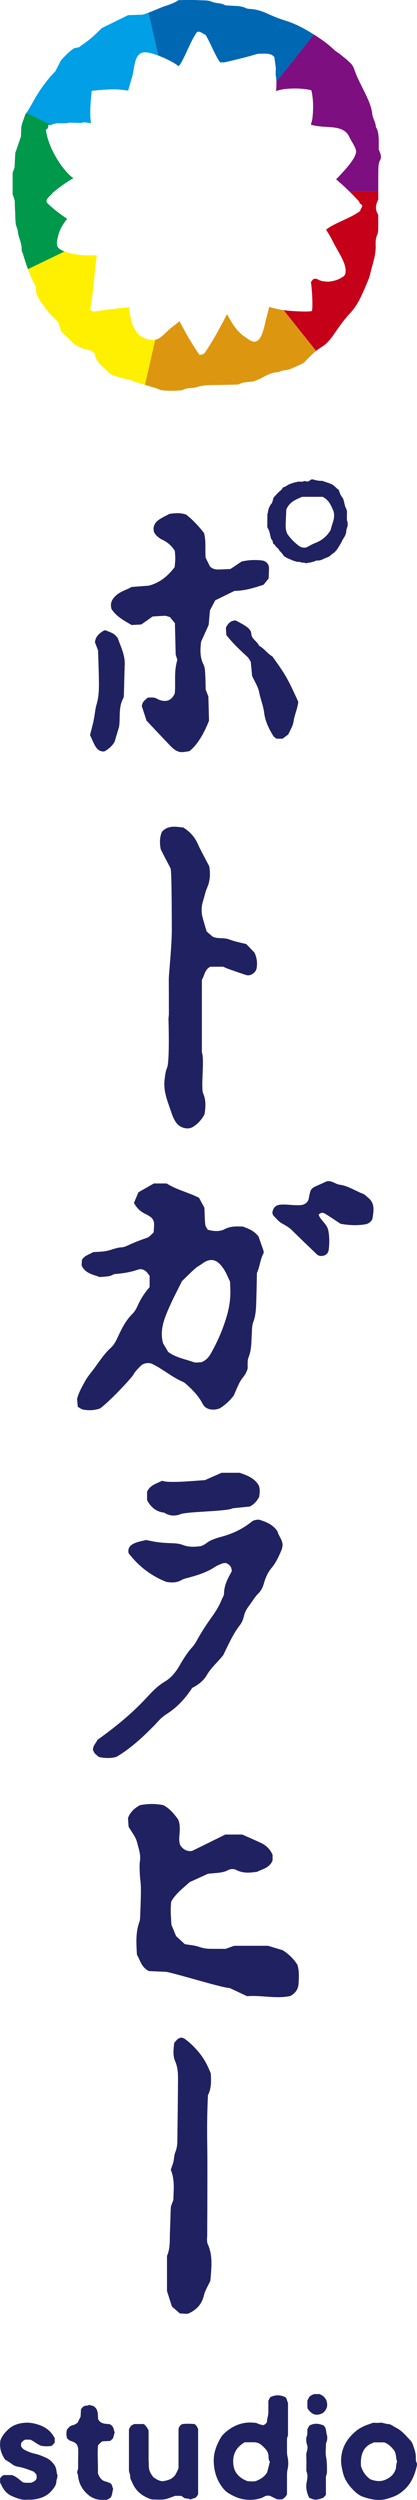
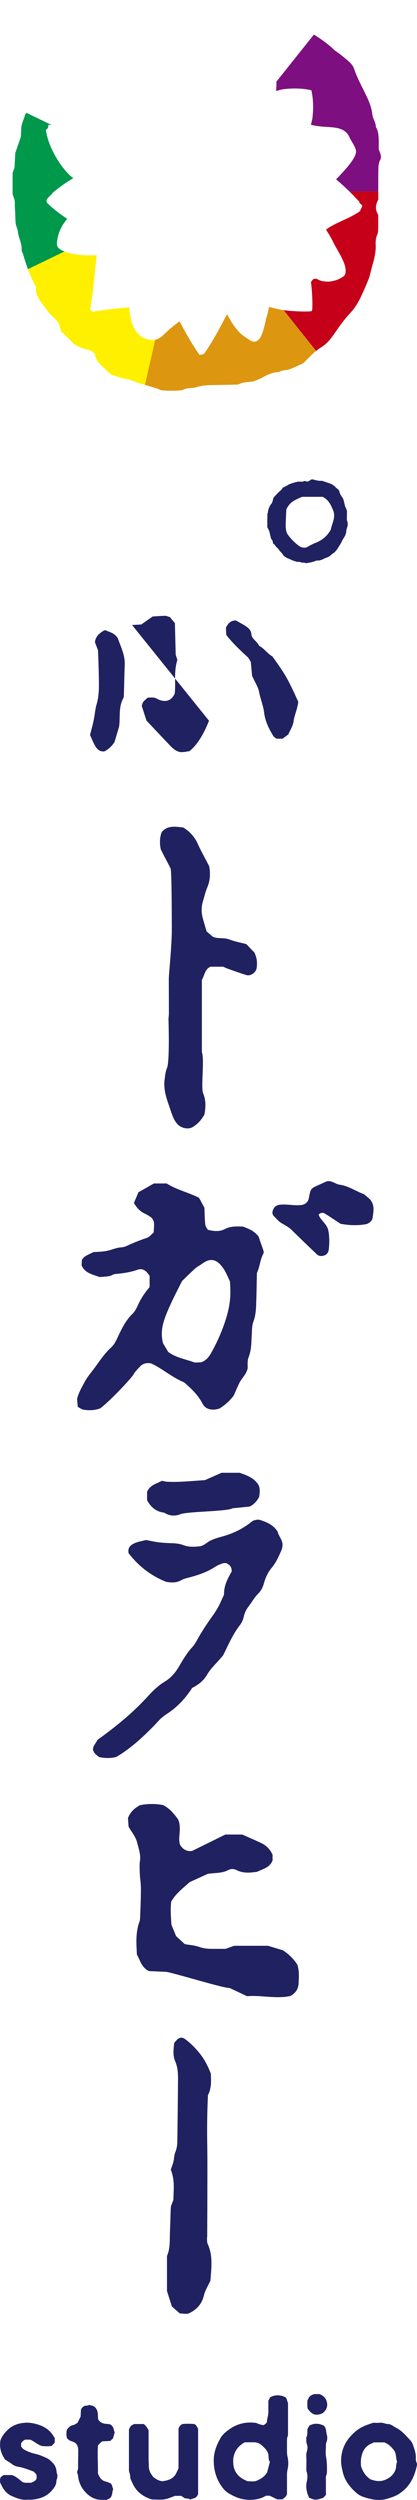
<svg xmlns="http://www.w3.org/2000/svg" id="_レイヤー_1" data-name="レイヤー 1" viewBox="0 0 90 538.51">
  <defs>
    <style>
      .cls-1 {
        fill: #dd960f;
      }

      .cls-2 {
        fill: #0068b3;
      }

      .cls-3 {
        fill: none;
      }

      .cls-4 {
        clip-path: url(#clippath-1);
      }

      .cls-5 {
        fill: #009fe6;
      }

      .cls-6 {
        fill: #1f2160;
      }

      .cls-7 {
        fill: #00984b;
      }

      .cls-8 {
        fill: #c50018;
      }

      .cls-9 {
        fill: #7d0f80;
      }

      .cls-10 {
        fill: #fff000;
      }

      .cls-11 {
        clip-path: url(#clippath);
      }
    </style>
    <clipPath id="clippath">
      <path class="cls-3" d="M81.74,32.21c0-.6.02-1.35,0-2.1-.03-.96-.1-1.92-.62-2.78-.02-.98-.67-1.79-.77-2.76-.15-1.39-.68-2.66-1.27-3.92-.9-1.92-1.98-3.77-2.65-5.81-.16-.49-.49-.96-.86-1.32-.69-.67-1.45-1.26-2.2-1.86-.41-.33-.9-.58-1.28-.95-1.47-1.41-3.14-2.53-4.87-3.6-1.82-1.13-3.69-2.08-5.75-2.71-1.21-.37-2.4-.85-3.56-1.38-1.15-.53-2.35-.97-3.65-1.07-.42-.03-.88-.05-1.25-.23-.81-.38-1.65-.42-2.5-.46-.64-.03-1.28-.08-1.91-.12-.84-.56-1.88-.36-2.77-.73-.5-.21-1.01-.31-1.55-.32-.96-.02-1.92-.09-2.89-.1-.96-.01-1.92.03-2.84.04-1.23.82-2.6,1.11-3.88,1.63-1.28.53-2.54,1.09-3.82,1.49-1.1.04-2.17.08-3.21.12-1.96.96-3.87,1.9-5.65,2.77-.9.85-1.65,1.62-2.47,2.3-.82.68-1.71,1.27-2.48,1.84-.43.09-.74.15-1.07.22-1.07.71-1.94,1.66-2.8,2.58-.4.78-.8,1.54-1.22,2.37-1.67,1.71-3.13,3.67-4.37,5.8-.7,1.19-1.31,2.45-2.16,3.55-.25,1.03-.83,1.96-.84,3.06-.01.64-.05,1.28-.07,1.69-.46,1.32-.84,2.42-1.21,3.49-.06,1.11-.11,2.18-.16,3.15-.18.49-.32.89-.42,1.16v4.6c.21.64.51,1.21.48,1.88-.02.64.04,1.28.07,1.92.04.85.03,1.72.13,2.56.06.52.39,1.01.43,1.53.11,1.39.92,2.62.84,4.06-.02.29.2.6.29.9.72,2.45,1.55,4.86,2.79,7.08-.1,1.29.4,2.37,1.12,3.31.84,1.1,1.55,2.3,2.62,3.22.48.41.85.95,1.19,1.33.18.64.33,1.15.49,1.72.98.96,1.98,1.93,2.89,2.82.93.54,1.78.95,2.75,1.12.61.11,1.2.42,1.65.92.13.86.49,1.62,1.14,2.23.85.81,1.65,1.68,2.58,2.34,1.27.38,2.48.8,3.75.97,1.96.83,4.04,1.3,6.05,1.97.3.1.59.3.89.33,1.49.17,2.99.14,4.49-.01.96-.6,2.11-.34,3.1-.66,1.26-.41,2.51-.43,3.79-.45,1.39-.03,2.78-.04,4.17-.08.43-.01.9.03,1.26-.15,1-.49,2.1-.38,3.02-.56.61-.24,1.13-.4,1.59-.65,1.22-.67,2.43-1.33,3.88-1.35.76-.46,1.67-.34,2.46-.65.89-.35,1.75-.78,2.63-1.17.1-.04.18-.12.27-.18.08-.07.17-.13.24-.21,1.11-1.15,2.2-2.3,3.6-3.16,1.08-.66,1.93-1.65,2.67-2.73,1.08-1.58,2.18-3.15,3.5-4.56.95-1.01,1.7-2.19,2.3-3.44.6-1.24,1.14-2.52,1.66-3.79.24-.59.39-1.21.54-1.83.46-1.85,1.13-3.66,1.04-5.62-.03-.74,0-1.48.32-2.2.17-.37.21-.83.22-1.25.03-1.07,0-2.14,0-3.11-.71-1.12-.57-2.14.02-3.26,0-1.06,0-2.24,0-3.42,0-1.07,0-2.14.02-3.21.01-.64.07-1.28.38-1.87.41-.76.03-1.45-.29-2.29ZM77.96,44.87s-.05.09-.08.14c-.08.12-.12.28-.13.43-2.24,1.66-5.32,2.46-7.38,4.02.59.91,1.12,1.83,1.62,2.84.83,1.7,2.5,3.99,2.6,5.81.07,1.25-.31,1.35-1.1,1.82-.71.42-1.57.63-2.5.74-.28,0-.57-.01-.85-.04-.17-.02-.34-.04-.5-.06-.04,0-.08-.01-.12-.02-.1-.02-.08-.02.04,0-.07,0-.17-.04-.24-.06-.16-.04-.31-.1-.46-.16-.03-.01-.05-.02-.08-.04-.07-.04-.13-.07-.2-.11-.39-.25-.98-.17-1.24.25-.04.07-.06.15-.08.22-.06,0-.11,0-.17-.01.37,2.45.43,6.35.2,6.33.02.26-5.11.15-7.29-.38-.64-.15-1.28-.31-1.92-.47-.16.76-.35,1.52-.56,2.26-.33,1.14-.76,4.08-1.83,4.91-.99.77-1.78-.04-2.83-.73-1.73-1.13-2.82-2.97-3.86-4.89-.79,1.49-2.75,5.39-4.9,8.47-.06.03-.12.05-.17.1,0,0-.01,0-.02.01-.05.03-.1.05-.15.07-.2.05-.41.08-.62.12-.03,0-.05.02-.07.02-1.69-2.36-3.29-5.29-4.32-7.25-.97.75-1.94,1.45-2.82,2.31-1.36,1.33-2.11,2.08-4.19,1.52-2.82-.76-3.58-3.88-3.8-6.34-.02-.18-.02-.35-.03-.52-2.56.26-5.14.5-7.71.96-.08-.03-.16-.05-.23-.08-.02,0-.05-.02-.07-.03,0,0,0,0,0,0-.02,0-.03-.02-.05-.03-.1-.06-.19-.13-.29-.19,0,0,0,0,0,0-.03-.04-.07-.07-.1-.11,0,0,0,0,0,0,.65-3.55.87-7.12,1.29-10.62.04-.37.1-.73.14-1.1-1.41.04-2.82.06-4.21-.14-1.07-.15-3.24-.6-4.03-1.4-.56-.57-.36-1.37-.22-2.12.34-1.75,1.09-2.96,2.07-4.19-1.61-1.05-3.1-2.21-4.41-3.5,0-.05,0-.1-.01-.15-.02-.07-.03-.15-.04-.22,0-.03,0-.06,0-.09.02-.06.04-.11.06-.17.08-.13.17-.26.26-.38.28-.31.6-.59.88-.9.06-.06.1-.13.15-.2,1.35-1.15,2.84-2.19,4.43-3.14-.28-.21-.56-.43-.82-.68-2.25-2.18-4.66-6.28-5.1-9.76.15-.07.3-.16.38-.3l.1-.2c.04-.12.05-.24.04-.36,0-.04,0-.08,0-.11,0,0,0,0,0,0,0,0,0,0,0-.01.03-.03.06-.05.09-.08.2.08.43.09.68-.03.1-.05.21-.09.32-.13,0,0,0,0,0,0,.01,0,.01,0,.03,0,.05-.01.11-.03.16-.04.22-.06.45-.1.67-.13.02,0,.05,0,.07,0,.62.02,1.25,0,1.87,0,.17,0,.34-.05.48-.13.9.01,1.81.05,2.71.05.18,0,.35-.06.5-.14.55.05,1.1.12,1.65.21-.04-.32-.09-.64-.12-.96-.15-1.82.06-3.9.26-6.02,2.12-.2,4.2-.41,6.02-.26.62.05,1.23.13,1.84.22.3-1.04.61-2.06.88-3.01.61-2.18.36-5.71,3.35-5.2,1.67.28,5.02,1.64,6.68,2.96,1.18-1.35,2.42-5.23,3.97-7.39,0,0,0,0,0,0,.08-.02.17-.04.25-.05.08,0,.16,0,.24.02.15.04.29.09.43.16.23.12.46.25.68.39.07.04.15.07.23.09,1.19,2.01,2.3,5,3.23,6.01.1-.04.19-.07.29-.11.14.06.31.09.51.05,2.43-.54,4.85-1.14,7.24-1.85.19,0,.37-.02.56-.02.89,0,2.19-.16,2.9.59.05.06.09.13.13.19.05.38.1.77.16,1.15.06.45.12.85.15,1.26-.02.38-.04.75-.02,1.06,0,.09,0,.17-.02.26-.02.14.02.28.08.41.1,1.05.14,2.04,0,3.1.49-.13.98-.25,1.47-.36,2.1-.26,4.18-.24,6.16.21.45,1.98.47,4.06.21,6.16-.1.43-.2.85-.31,1.28.53.12,1.06.23,1.59.3,2.56.37,5.62-.2,6.76,2.43.35.81,1.37,2.13,1.4,2.98.06,1.56-2.93,4.58-3.95,5.67-.11.12-.24.24-.37.36,1.65,1.39,3.24,2.91,4.78,4.58,0,0,0,0,0,0,0,0,.07.06.19.16,0,.01,0,.03,0,.04.06.24.18.43.38.58.05.04.1.08.15.12.06.06.11.12.17.19-.08.21-.15.43-.25.64Z" />
    </clipPath>
    <clipPath id="clippath-1">
      <path class="cls-3" d="M39.89,41.23c1.2-.01,1.29-.17,1.14-.08-.17.06-.45.27-.42.26,0,.02.21-.26.26-.42.08-.15-.07-.06-.08,1.14-.01-1.2-.17-1.29-.08-1.14.06.17.27.45.26.42.02,0-.26-.21-.42-.26-.15-.08-.06.07,1.14.08-1.2.01-1.29.17-1.14.08.17-.06.45-.27.42-.26,0-.02-.21.26-.26.42-.08.15.07.06.08-1.14.01,1.2.17,1.29.08,1.14-.06-.17-.27-.45-.26-.42-.02,0,.26.21.42.26.15.08.06-.07-1.14-.08h117.68c0,15.09-3,30.55-8.9,44.72-5.88,14.19-14.54,27.1-25.3,37.86-10.76,10.76-23.67,19.42-37.86,25.3-14.17,5.9-29.63,8.91-44.72,8.9-15.09,0-30.55-3-44.72-8.9-14.19-5.88-27.1-14.54-37.86-25.3-10.76-10.76-19.42-23.67-25.3-37.86-5.9-14.17-8.91-29.63-8.9-44.72,0-15.09,3-30.55,8.9-44.72,5.88-14.19,14.54-27.1,25.3-37.86,10.76-10.76,23.67-19.42,37.86-25.3,14.17-5.9,29.63-8.91,44.72-8.9,15.09,0,30.55,3,44.72,8.9,14.19,5.88,27.1,14.54,37.86,25.3,10.76,10.76,19.42,23.67,25.3,37.86,5.9,14.17,8.91,29.63,8.9,44.72H39.89Z" />
    </clipPath>
  </defs>
  <g>
    <g>
      <path class="cls-6" d="M56.77,522.43c.42-.16.61-.36.84-.67,0-.7.32-1.44.31-2.24-.01-.79,0-1.59,0-2.37.14-.27.26-.52.38-.75,1.08-.58,2.15-.54,3.21-.06.48.27.38.83.65,1.25,0,2.12,0,4.27,0,6.42,0,.28.02.58-.08.82-.16.37-.14.73-.14,1.1,0,.75,0,1.5,0,2.25,0,.37.05.73.13,1.1.19.86.2,1.77,0,2.63-.1.42-.13.82-.13,1.24,0,1.4,0,2.81,0,4.14-.22.53-.59.81-1.03,1.1h-1.07c-.46-.22-1.04-.5-1.63-.79h-.79c-.41.2-.78.43-1.17.55-1.27.39-2.56.43-3.86.19-1.11-.21-2.11-.71-3.07-1.28-.61-.36-1.07-.88-1.48-1.46-1.14-1.6-1.66-3.38-1.71-5.35-.05-1.89.58-3.56,1.51-5.14.43-.73,1.11-1.28,1.79-1.77,1.52-1.08,3.22-1.62,5.11-1.49.37.03.73.03,1.09.21.36.19.79.24,1.19.36ZM52.86,526.07c-1.88,1.05-2.68,2.6-2.51,4.66.16,1.96,1.34,3.08,3.08,3.74.61.04,1.22.08,1.71,0,1.09-.4,1.94-.95,2.52-1.91.18-.72.38-1.47.59-2.27-.43-.51-.19-1.16-.37-1.73-.21-.76-.79-1.26-1.33-1.77-.49-.47-1.09-.7-1.77-.7-.61,0-1.21,0-1.9,0Z" />
      <path class="cls-6" d="M80.49,521.89c.55,0,1.02.05,1.48-.01.63-.09,1.17.27,1.78.28.64,0,1.09.48,1.62.74,1.31.63,2.2,1.71,3.15,2.73.25.27.47.6.58.94.3.92.69,1.82.65,2.83-.01.37-.02.73.17,1.09.1.19.09.47.04.68-.63,2.86-1.82,4.76-3.98,6.12-.81.51-2.56,1.09-3.52,1.19-1.42.14-2.77-.19-4.09-.64-.56-.19-1.1-.53-1.55-.93-1.33-1.2-2.43-2.58-2.83-4.37-.16-.72-.35-1.43-.37-2.19-.08-2.84,1.17-5.03,3.3-6.75.82-.66,1.82-1.11,2.84-1.44.22-.07.44-.16.71-.26ZM79.89,534.05c1.26.47,2.28.55,3.33.09,1.1-.48,1.86-1.2,2.21-2.36.11-.48.03-1.01.28-1.48-.29-.78-.15-1.66-.61-2.4-.59-.79-1.28-1.47-2.17-1.79h-2.25c-.19.1-.31.17-.44.22-1.57.64-2.17,1.94-2.33,3.5-.06.55,0,1.12,0,1.41.44,1.35,1.14,2.2,1.99,2.8Z" />
      <path class="cls-6" d="M27.83,523.37c.04-.13.05-.18.07-.22.11-.2.23-.4.36-.61.24-.13.48-.27.68-.38h2.1q.66.56,1.03,1.37c0,2.03,0,4.09,0,6.15,0,.47.05.93.04,1.4-.01.82.24,1.55.76,2.19.06.07.09.16.13.25.52.39,1.04.76,1.7.9.14.03.28.08.41.06,1.18-.18,2.28-.49,2.89-1.66.17-.33.32-.67.53-1.13v-8.52c.15-.52.39-.74.76-.99.83-.13,1.76-.08,2.63-.03.48.22.61.64.84,1.06v14.03c-.1.36-.31.55-.59.81-.31.1-.7.23-1.12.36-.35-.24-.79-.17-1.21-.28-.22-.15-.45-.31-.72-.5h-1.34c-.58.2-1.12.45-1.71.62-1.02.3-2.04.17-3.05.16-.44,0-.9-.22-1.31-.41-1.36-.62-2.41-1.58-3.04-2.95-.16-.34-.32-.67-.49-1.03-.11-.43-.04-.9-.24-1.35-.14-.32-.11-.73-.11-1.1,0-2.76,0-5.52,0-8.19Z" />
      <path class="cls-6" d="M.02,534.85v-.96c.19-.37.45-.57.78-.74h1.75c.88.24,1.57.95,2.37,1.55.57.19,1.18.09,1.78.11.44-.19.89-.33,1.14-.78.1-.32.09-.65,0-1.02-.16-.17-.35-.38-.54-.59-1.13-.43-2.24-.88-3.44-1.07-.42-.07-.88-.25-1.26-.55-.47-.37-1.01-.66-1.5-.98-.87-1.26-1.27-2.6-1.01-4.12.3-.9.89-1.61,1.56-2.27,1.05-1.03,2.35-1.45,3.78-1.55.94-.07,1.85.11,2.74.38,1.42.44,2.61,1.21,3.39,2.52.07.12.15.23.25.37v1.02c-.19.2-.4.44-.64.69-.75.15-1.49.1-2.19.02-.93-.31-1.61-1.01-2.46-1.36h-1.07c-.43.18-.68.45-.9.79v.65c.2.36.46.61.81.79.7.37,1.45.65,2.21.82.88.19,1.68.54,2.48.91.65.31,1.15.8,1.59,1.35.23.28.37.64.47.99.12.4.07.82.25,1.22.1.22,0,.55-.04.82-.03.18-.15.35-.14.53,0,.86-.46,1.47-.99,2.09-1.14,1.34-2.65,1.82-4.32,1.97-.33.03-.66-.02-.98.01-1.21.12-2.29-.33-3.35-.79-.82-.36-1.46-.99-1.93-1.77-.19-.32-.34-.66-.55-1.07Z" />
      <path class="cls-6" d="M22.15,525.87c-.42.21-.69.54-1,.9-.17,1.98.04,3.99-.02,6.01.11.25.2.52.35.75.31.48.68.87,1.29,1,.4.09.78.28,1.07.39.46.35.35.85.6,1.21-.26.62-.12,1.39-.67,1.98-.2.11-.45.24-.72.38-.36,0-.73,0-1.11,0-1.17,0-2.17-.43-3.04-1.2-1.2-1.07-1.9-2.39-2.06-4-.02-.23-.12-.44-.2-.7.02-.32.23-.64.22-1.04-.02-1.17.02-2.34.03-3.51,0-.61-.05-1.22-.52-1.7-.39-.33-.89-.47-1.35-.63-.23-.19-.44-.37-.56-.48-.17-.69-.16-1.25-.02-1.84.34-.47.72-.91,1.4-1.02.3-.05.57-.3.89-.47.22-.44.45-.9.67-1.34.02-.53.05-1.04.07-1.49.17-.38.39-.61.69-.77.34-.19.76,0,1.04-.27.35.09.66.17.95.25,1.13.69.94,1.84,1.02,2.83.57,1.06,1.56.99,2.44,1.07.9.31.91,1.13,1.14,1.81-.12.41-.23.81-.36,1.25-.17.17-.38.36-.59.56-.57.03-1.13.06-1.65.08Z" />
      <path class="cls-6" d="M70.35,537.43c-.23.24-.42.45-.58.62-1.81.63-1.9.43-3.04,0-.52-1.06-.79-2.23-.53-3.43.16-.75.24-1.45-.02-2.18-.07-.21-.06-.46-.06-.69,0-.93.04-1.87-.02-2.8-.03-.58.24-1.07.27-1.64.03-.58-.32-1.07-.26-1.64.02-.23-.06-.5.03-.69.28-.58.16-1.19.21-1.72.14-.26.25-.47.4-.74,1-.59,2.06-.52,3.12-.03.59.53.47,1.3.66,1.95.15.5.15,1.1-.08,1.65-.05.13-.1.27-.1.4,0,.93-.14,1.89.03,2.79.17.88.18,1.75.19,2.62,0,.46.03.91-.17,1.37-.12.28-.05.64-.06.97,0,1.07,0,2.14,0,3.19Z" />
      <path class="cls-6" d="M68.96,515.71c.93.37,1.46.97,1.62,1.87.17.92-.23,1.63-.86,2.18-1.38.74-2.4.44-3.32-.92-.12-.53-.04-1.13-.06-1.75.15-.29.31-.57.42-.78.32-.34.68-.46,1.04-.6h1.15Z" />
    </g>
    <g>
      <path class="cls-6" d="M44.72,481.84c0-2.38.03-4.76.03-7.14,0-4.23.04-8.47-.02-12.7-.06-3.57-.02-7.14.15-10.68.79-1.51.69-3.1.62-4.67-.6-1.5-1.29-2.93-2.28-4.18-.98-1.25-2.1-2.39-3.4-3.32-.2-.14-.48-.17-.72-.25-.24.1-.51.15-.7.3-.3.25-.54.57-.8.85-.15,1.35-.34,2.7.2,3.94.55,1.27.63,2.56.62,3.88-.03,4.5-.09,9-.15,13.5-.01.79-.15,1.55-.46,2.31-.24.59-.22,1.29-.37,1.93-.12.51-.32,1-.58,1.77.93,2.28.58,4.52.56,6.51-.24.61-.38.97-.52,1.34-.02.26-.05.53-.06.79-.06,1.59-.09,3.17-.16,4.76-.08,1.7.1,3.44-.6,5.07-.05.12-.04.26-.04.39,0,2.51,0,5.03,0,7.27.4,1.26.72,2.26,1.06,3.33.56.49,1.15,1,1.72,1.5.74,0,1.48.19,1.95-.03,1.71-.8,2.8-2,3.24-3.85.27-1.13.94-2.16,1.4-3.17.21-2.71.59-5.34-.57-7.89-.21-.45-.15-1.04-.15-1.57Z" />
      <path class="cls-6" d="M28.8,296.07c.39-.64.93-1.2,1.46-1.74.56-.58,1.27-.82,2.31-.65,2.32,1.01,4.38,2.9,6.91,3.98.41.17.74.54,1.08.84,1.24,1.13,2.37,2.34,3.16,3.87.53,1.04,1.58,1.38,2.74,1.25.3-.03.59-.13.91-.21,1.16-.71,2.18-1.62,3.08-2.8.39-.88.79-1.87,1.27-2.82.48-.95,1.38-1.64,1.73-3,.04-.62-.12-1.62.2-2.42.65-1.62.59-3.28.69-4.95.06-.91.02-1.88.34-2.7.45-1.18.55-2.37.6-3.59.09-2.29.12-4.58.17-6.92.64-1.32.68-2.91,1.43-4.25.07-.12,0-.3,0-.52-.38-1.08-.78-2.22-1.07-3.07-.98-1.27-2.14-1.67-3.35-2.15-1.29-.05-2.64-.14-3.94.54-1.13.59-2.36.48-3.68.14-.17-.33-.5-.71-.54-1.11-.12-1.21-.13-2.43-.18-3.63-.38-.69-.74-1.36-1.16-2.14-2.22-1.15-4.79-1.69-6.99-3.09h-2.77c-1.06.61-2.11,1.21-3.33,1.9-.42.99-.7,1.68-.96,2.3.59,1.05,1.31,1.8,2.31,2.28.41.2.81.42,1.18.67.54.36.83.9.85,1.54.02.6-.05,1.2-.09,1.87-.49.4-.89.96-1.42,1.14-1.44.49-2.85,1.04-4.22,1.68-.41.19-.86.36-1.3.38-1.09.04-2.06.53-3.09.75-1.03.22-2.12.21-3.01.28-.94.55-1.9.73-2.44,1.67-.02.37-.05.82-.07,1.2.75,1.67,2.33,1.93,3.91,2.5.6-.05,1.36-.08,2.1-.21.44-.08.85-.42,1.28-.45,1.67-.13,3.31-.39,4.9-.95.58-.2,1.23-.04,1.71.4.33.3.57.68.78.94v2.43c-1.03,1.18-1.87,2.45-2.5,3.84-.32.7-.65,1.38-1.2,1.92-1.34,1.3-2.17,2.9-2.96,4.56-.45.95-.86,1.98-1.67,2.71-1.6,1.45-2.7,3.29-4,4.98-.56.72-1.13,1.41-1.58,2.23-.65,1.2-1.36,2.37-1.75,3.84.04.47.1,1.07.16,1.73.42.21.79.52,1.2.59,1.21.22,2.43.15,3.59-.25,2-1.42,6.68-6.41,7.24-7.32ZM36.61,281.42c.78-1.8,1.72-3.53,2.67-5.46.87-.84,1.83-1.81,2.85-2.72.44-.4,1.01-.66,1.49-1.02,2.23-1.66,3.55-.46,4.58,1.01.6.85.97,1.87,1.44,2.82.03.78.08,1.54.08,2.3q.01,2.68-.96,5.76c-.82,2.6-1.91,5.09-3.26,7.45-.45.79-1.04,1.51-2.07,1.88-.48,0-1.14.16-1.68-.03-1.83-.67-3.82-.95-5.46-2.21-.37-.62-.75-1.27-1.09-1.83-.81-2.94.32-5.46,1.4-7.95Z" />
      <path class="cls-6" d="M44.03,210.05c.31-.8.57-1.44,1.4-1.81h2.74l.16.07c.28.13.59.28.92.39,1.29.46,2.58.92,3.88,1.33.43.14.93.05,1.37-.23.5-.32.84-.81.9-1.31.12-.88.15-1.97-.49-3.3l-1.76-1.83-.97-.23c-.87-.2-1.78-.42-2.62-.74-.61-.24-1.23-.27-1.83-.29-.63-.03-1.23-.06-1.81-.32l-1.32-1.13-.24-.8c-.21-.7-.41-1.39-.6-2.08-.33-1.23-.32-2.45.05-3.64.1-.33.19-.66.28-.99.19-.7.37-1.35.64-1.97.58-1.36.72-2.78.44-4.47l-.07-.21c-.25-.48-.51-.97-.77-1.46-.58-1.09-1.18-2.21-1.69-3.34-.61-1.36-1.57-2.46-2.93-3.34l-.15-.1-.66-.07c-1.22-.14-2.73-.32-3.9.94l-.15.26c-.48,1.39-.34,2.63-.16,3.56l.61,1.22c.47.9.94,1.77,1.39,2.66l.12.24c.27.52.26,11.6.27,12.49.07,3.85-.66,10.17-.65,11.41.01,2.44.02,4.88.02,7.32,0,.29-.03.57-.06.85l-.03.32s.3,9.15-.31,10.58c-.29.69-.38,1.37-.46,2.02l-.05.38c-.31,2.21.38,4.17,1.05,6.06l.31.91c.29.86.62,1.84,1.32,2.67.5.59,1.38,1,2.24,1,.41,0,.81-.09,1.16-.31,1-.6,1.8-1.45,2.45-2.59l.09-.25c.2-1.32.36-2.85-.31-4.39-.54-1.25.33-7.35-.28-8.87v-15.58c.19-.33.33-.68.46-1.02Z" />
      <path class="cls-6" d="M34.38,370.51c.49-.49,1.02-.92,1.62-1.31,2.27-1.45,4.05-3.4,5.48-5.61,1.32-.66,2.47-1.56,3.16-2.76.93-1.62,2.34-2.77,3.54-4.3,1.07-2.13,2.03-4.45,3.59-6.45.42-.53.71-1.23.86-1.89.19-.85.56-1.56,1.08-2.23.68-.88,1.2-1.87,2.01-2.67.59-.58.99-1.31,1.22-2.16.33-1.2.83-2.37,1.65-3.35,1-1.19,1.63-2.6,2.22-4.02.1-.25.12-.54.17-.81.08-1.19-.84-2.04-1.08-3.06-.92-1.43-2.35-2.02-3.82-2.49-.37-.12-.83,0-1.22.09-.26.06-.49.26-.71.43-1.89,1.49-4.01,2.48-6.33,3.1-.8.21-1.6.47-2.36.82-.75.34-1.32,1.04-2.25,1.24-1.18.13-2.46.21-3.65-.25-.81-.31-1.61-.38-2.45-.41-.98-.03-1.96-.08-2.93-.2-.95-.12-1.89-.34-2.67-.49-.96.26-1.81.37-2.55.73-.74.35-1.45.89-1.21,2.11,2.08,2.71,4.77,4.86,8.14,6.18,1.09.18,2.19.24,3.23-.36.35-.21.76-.34,1.16-.44,2.16-.56,4.28-1.2,6.17-2.45.46-.3,1-.51,1.52-.71.25-.1.54-.07.82-.1.63.32,1.24.67,1.22,1.81-.75,1.34-1.66,2.92-1.66,4.81,0,.39-.3.77-.45,1.16-.53,1.3-1.22,2.49-2.04,3.63-1.14,1.58-2.22,3.21-3.18,4.91-.34.6-.67,1.24-1.13,1.74-1.15,1.25-2.03,2.69-2.86,4.13-.8,1.38-1.79,2.56-3.1,3.34-1.48.88-2.64,2.05-3.77,3.28-3.22,3.52-6.9,6.51-10.77,9.27-.33.74-1.07,1.31-.97,2.25.13.24.23.51.41.71.28.3.63.54.89.76,1.34.27,2.58.29,3.75-.04,3.1-1.83,5.65-4.22,8.11-6.71.39-.4.76-.83,1.15-1.22Z" />
      <path class="cls-6" d="M51.67,317.25h-3.85c-1.34.59-2.48,1.1-3.63,1.6-1.13,0-7.8.75-9.2.11-1.3.68-2.61.93-3.25,2.39v1.81c.83,1.51,1.95,2.47,3.62,2.67.13.02.25.12.37.18,1.05.58,2.16.58,3.22.16,1.5-.59,10.17-.58,11.25-1.27,1.24-.13,2.48-.25,3.73-.38.89-.47,1.53-1.18,2-2.07.13-.83.24-1.65-.08-2.46-.89-1.59-2.46-2.16-4.16-2.75Z" />
      <path class="cls-6" d="M61.15,420.14c-1.22-.37-2.24-.68-3.31-1h-7.28c-.58.2-1.15.4-1.87.66-.92,0-1.99,0-3.06,0-.92,0-1.79-.11-2.68-.43-.98-.34-2.07-.4-3.06-.58-.74-.68-1.41-1.29-1.89-1.74-.39-.96-.68-1.67-1-2.43-.09-1.62-.27-3.29-.04-5.02.99-1.74,2.61-2.92,3.97-4.17,1.51-.69,2.89-1.32,3.95-1.8,1.71-.21,3.11-.12,4.38-.8.54-.29,1.23-.29,1.78,0,1.46.75,2.95.59,4.46.37,1.2-.62,2.69-.83,3.33-2.45v-1.22c-.52-1.16-1.36-2.02-2.51-2.55-1.38-.64-2.77-1.24-4.04-1.8h-3.65c-2.47,1.22-4.79,2.36-7.11,3.5-.13.06-.3.04-.5.07-.96-.03-1.67-.53-2.17-1.39-.33-1.04-.07-2.11-.05-3.17.01-.76,0-1.52-.38-2.31-.86-1.17-1.82-2.35-3.21-3.05-1.7-.32-3.36-.31-5.03.03-1.07.63-2.03,1.35-2.56,2.77.04.56.09,1.31.13,1.85.71,1.27,1.53,2.14,1.84,3.41.33,1.33.84,2.6.61,4.09-.14.35-.05,2.95.07,3.84.12.9.15,1.83.14,2.74-.02,1.83-.1,3.66-.17,5.5-.01.3-.04.62-.14.89-.88,2.36-.67,4.79-.55,7.1.74,1.29.99,2.76,2.59,3.54,1.14.05,2.51.11,3.81.17,3.06.65,12.14,3.48,13.62,3.48,1.43.67,2.53,1.18,3.75,1.76,3.09-.26,6.29.63,9.37-.05,1.1-.63,1.67-1.45,1.75-2.63.08-1.38.17-2.74-.25-4.09-.83-1.31-1.94-2.34-3.06-3.06Z" />
      <path class="cls-6" d="M58.13,114.4c.04.17.02.35.1.51.09.18.05.39.13.58.07.16.09.34.13.52.13.2.3.39.38.64.01.11.03.24.04.34.09.19.26.26.39.37.11.2.24.38.41.53.23.2.44.4.58.68.05.11.16.19.25.28.19.2.38.39.53.63.14.24.33.45.61.54.19.17.42.26.66.34.17.05.32.15.48.21.14.06.25.15.41.18.15.03.28.09.42.14s.28.09.38.12c.37.04.71-.02,1.01.16.32.04.65,0,.96.14.12,0,.26,0,.37-.03.15-.05.29-.09.44-.09.26,0,.48-.14.73-.16.14-.01.28-.1.42-.15.09-.04.18-.08.28-.12.15,0,.3-.02.45-.02.2,0,.4-.02.58-.13.18,0,.33-.11.49-.18.2-.09.4-.22.61-.27.3-.08.55-.23.81-.37.19-.17.36-.36.57-.49.48-.3.84-.7,1.14-1.17.24-.38.47-.76.71-1.15.05-.08.08-.18.13-.27.13-.27.26-.54.44-.79.1-.14.18-.3.26-.45.06-.11.13-.22.15-.34.03-.2.15-.37.15-.58-.01-.38.13-.73.24-1.09.02-.07.06-.14.06-.21,0-.35.07-.7-.11-1.03-.04-.08-.05-.19-.05-.29,0-.23,0-.45,0-.68,0-.4.01-.8.02-1.16-.13-.4-.25-.76-.44-1.07,0-.32-.16-.59-.18-.89,0-.1-.08-.19-.09-.28-.04-.28-.16-.52-.33-.74-.27-.36-.48-.76-.6-1.2-.05-.18-.13-.32-.24-.49-.26-.12-.45-.36-.67-.56-.27-.27-.58-.48-.93-.62-.21-.08-.4-.21-.63-.23-.39-.18-.81-.25-1.17-.42-.33-.01-.64-.03-.94-.04-.05-.02-.09-.04-.14-.05-.1-.02-.2-.03-.29-.05-.12-.02-.26-.02-.36-.07-.24-.13-.48-.14-.74-.08-.21.16-.43.33-.74.43-.09,0-.22,0-.33-.04-.2-.08-.38-.11-.58,0-.14.07-.29.07-.44.07-.2,0-.4-.01-.6-.01-.1,0-.22-.02-.3.03-.2.12-.45.08-.65.17-.21.09-.44.09-.63.22-.35.08-.67.24-.95.44-.27.19-.57.29-.86.41-.14.23-.27.45-.47.61-.55.44-1.01.98-1.48,1.48-.07.15-.16.28-.18.42-.03.31-.16.57-.25.86-.26.25-.42.56-.57.88-.15.32-.25.65-.27,1,0,.07-.02.15-.05.22-.08.14-.08.29-.08.44,0,.5-.02,1-.02,1.51,0,.38,0,.75,0,1.11.15.31.29.6.43.89ZM64.05,107.55s.09-.06.14-.08c.33-.16.68-.3,1.03-.45h4.42c1.44.75,1.85,1.97,2.31,3.03.51,1.52-.33,2.75-.57,4.08-.77,1.34-1.87,2.27-3.33,2.83-.74.28-1.42.71-1.93.97-.84.15-1.35-.13-1.8-.49-.9-.71-1.7-1.53-2.32-2.46-.33-.68-.35-1.37-.34-2.05.03-1.14.1-2.28.14-3.19.36-.81.85-1.35,1.44-1.75.25-.17.52-.31.8-.45Z" />
      <path class="cls-6" d="M79.46,258c-.36-.29-.68-.67-1.09-.83-1.7-.65-3.22-1.73-5.1-1.98-.87-.12-1.6-.91-2.7-.74-.73.33-1.57.7-2.4,1.08-.86.4-1.07.62-1.29,1.46-.12.44-.17.91-.29,1.35-.19.68-.84,1.13-1.46,1.22-.92.13-1.83.02-2.75-.04-.68-.04-1.36-.1-2.05,0-.7.11-1.19.45-1.45,1.23-.17.49-.08.92.29,1.28.49.48.93,1.04,1.5,1.39.78.48,1.6.86,2.27,1.52,1.8,1.78,3.63,3.52,5.45,5.26.37.35.8.4,1.29.32.73-.13,1.18-.61,1.27-1.34.17-1.38.17-2.77-.09-4.12-.23-1.17-1.23-1.91-1.84-2.86-.11-.17-.16-.37-.25-.56.35-.35.82-.53,1.26-.27,1.18.71,2.31,1.49,3.47,2.25,1.81.32,3.63.42,5.46.09.59-.11,1.35-.69,1.44-1.28.11-.68.22-1.36.21-2.04-.01-.95-.38-1.78-1.15-2.39Z" />
-       <path class="cls-6" d="M28.5,134.63c.62-.03,1.37-.08,1.99-.11.88-.61,1.63-1.14,2.45-1.72.85-.05,1.76-.13,2.67-.15.29,0,.58.14,1.05.27.28.34.67.8,1.09,1.31.06,2.29.11,4.58.17,6.8.16.48.3.91.36,1.12-.81,2.58-.31,5.06-.57,7.26-.74,1.54-1.82,1.82-3.15,1.41-.43-.13-.82-.44-1.26-.53-.43-.09-.9-.02-1.41-.02-.3.28-.67.55-.95.9-.18.22-.22.54-.35.89.35,1.09.73,2.24,1.03,3.17,1.85,1.95,3.52,3.74,5.21,5.5.31.33.68.62,1.05.88.24.17.55.24.92.39.22,0,.52.03.82,0,.45-.05.89-.14,1.26-.19q2.37-1.87,4.23-6.55c-.04-1.7-.09-3.53-.14-5.25-.21-.53-.38-.96-.58-1.46-.03-1.15-.03-2.37-.11-3.59-.04-.6-.08-1.26-.34-1.78-.82-1.59-.74-3.24-.54-4.95.55-1.22,1.12-2.47,1.64-3.62.1-1.16.19-2.22.27-3.11.44-.84.79-1.51,1.14-2.18,1.41-.69,2.77-1.36,4.16-2.04,2.15,0,4.18-.64,6.28-1.32.35-.43.72-.9,1.09-1.35.03-.82.09-1.58.07-2.34-.02-.79-.69-1.43-1.43-1.53-1.53-.2-3.04-.11-4.46.21-.84.56-1.6,1.07-2.43,1.62-.86.04-1.77.1-2.69.1-.62,0-1.21-.13-1.73-.66-.3-.61-.64-1.29-.93-1.87-.14-1.79.12-3.49-.33-5.29-1.12-1.48-2.47-2.91-3.88-4-1.26-.43-2.33-.33-3.58-.16-.65.35-1.49.72-2.24,1.23-.95.64-1.46,1.54-1.09,2.76.18.24.32.52.54.72.34.3.69.61,1.1.8,1.13.53,2.09,1.25,2.83,2.46.03.47.1,1.08.1,1.68,0,.6-.09,1.21-.14,1.83-1.44,1.89-3.14,3.35-5.59,3.99-1.09.08-2.31.17-3.72.28-1.01.63-2.38.91-3.42,1.9-.86.82-1.25,1.7-.88,2.87,1.03,1.59,2.65,2.46,4.38,3.45Z" />
+       <path class="cls-6" d="M28.5,134.63c.62-.03,1.37-.08,1.99-.11.88-.61,1.63-1.14,2.45-1.72.85-.05,1.76-.13,2.67-.15.29,0,.58.14,1.05.27.28.34.67.8,1.09,1.31.06,2.29.11,4.58.17,6.8.16.48.3.91.36,1.12-.81,2.58-.31,5.06-.57,7.26-.74,1.54-1.82,1.82-3.15,1.41-.43-.13-.82-.44-1.26-.53-.43-.09-.9-.02-1.41-.02-.3.28-.67.55-.95.9-.18.22-.22.54-.35.89.35,1.09.73,2.24,1.03,3.17,1.85,1.95,3.52,3.74,5.21,5.5.31.33.68.62,1.05.88.24.17.55.24.92.39.22,0,.52.03.82,0,.45-.05.89-.14,1.26-.19q2.37-1.87,4.23-6.55Z" />
      <path class="cls-6" d="M57,153.49c.23,1.86,1.02,3.47,1.97,5.03.15.24.44.39.7.6h1.32c.39-.29.75-.56,1.23-.91.37-.87,1.01-1.81,1.14-2.82.18-1.37.83-2.6,1.02-4.21-2.33-5.11-2.76-5.85-5.6-9.79-1.04-.56-1.71-1.67-2.85-2.28-.47-1.03-1.62-1.45-1.69-2.57-.04-.66-.48-1.15-.96-1.49-.73-.53-1.55-.93-2.35-1.37-.12-.06-.3,0-.44,0-.84.14-1.32.7-1.74,1.54.03.46.07,1.06.1,1.57,1.39,1.79,2.95,3.24,4.52,4.68.33.3.52.74.75,1.08.11,1.11.21,2.17.29,3.04.58,1.29,1.3,2.35,1.52,3.51.28,1.49.89,2.9,1.08,4.4Z" />
      <path class="cls-6" d="M22.53,161.86c.95-.5,1.71-1.22,2.2-2.06.34-1.13.64-2.14.97-3.25.3-1.98-.18-4.17.91-6.14.14-.25.12-.59.13-.89.07-2.13.1-4.25.18-6.38.08-2.04-.85-3.8-1.49-5.65-.05-.14-.19-.24-.28-.36-.58-.79-1.52-.97-2.33-1.35-.1-.05-.27.03-.41.05-.91.57-1.77,1.18-1.92,2.51.17.46.39,1.02.67,1.76.06,1.94.15,4.07.18,6.19.03,1.82.04,3.67-.49,5.42-.31,1.04-.37,2.08-.57,3.12-.22,1.18-.56,2.33-.85,3.5.41.87.72,1.73,1.2,2.5.4.65,1.01,1.13,1.9,1.03Z" />
    </g>
  </g>
  <g class="cls-11">
    <g class="cls-4">
      <g>
        <path class="cls-8" d="M40.75,41.2s-.02-.02,0,0c-.01-.01,0,0,0,0,0,0,.03.02.02.02,0,0,.01,0,.02.01h.01s.07,0-.21,0h53.91c-.02,1.99-.12,3.98-.33,5.96-.12,1-.26,2-.42,2.99-.16.99-.35,1.98-.58,2.96-.46,1.97-.99,3.92-1.68,5.83-.34.95-.7,1.9-1.08,2.84-.38.93-.81,1.85-1.24,2.76-.44.91-.89,1.81-1.38,2.69-.49.88-1.01,1.74-1.54,2.59-.27.43-.54.85-.81,1.27-.28.42-.57.83-.86,1.23-.58.81-1.19,1.62-1.81,2.4-.62.79-1.27,1.54-1.94,2.29-.67.74-1.35,1.47-2.05,2.19-.71.7-1.44,1.39-2.19,2.05-.75.67-1.5,1.32-2.29,1.94l-33.55-42.02Z" />
        <path class="cls-1" d="M40.77,41.27s0,0,0,0v-.03s0-.03,0-.04c0,0,0-.02,0-.04v-.04s0-.05,0-.07c0,.02,0,.04,0,.07v.04s0,.04,0,.04c0,0,0,.02,0,.04v.03s0,0,0,0c.01.04-.03-.06-.05-.07l33.55,42.02c-.79.62-1.59,1.22-2.4,1.81-.41.29-.82.58-1.23.86-.42.28-.84.55-1.27.81-.85.53-1.72,1.05-2.59,1.54-.88.49-1.78.94-2.69,1.38-.91.44-1.83.86-2.76,1.24-.94.38-1.88.74-2.84,1.08-1.9.69-3.86,1.22-5.83,1.68-7.93,1.79-15.9,1.79-23.83,0l11.9-52.35Z" />
        <path class="cls-10" d="M40.76,41.23h.01s.02-.02.02-.02c0,0,.03-.02.02-.02,0,0,.02-.02,0,0,.01-.01,0,0,0,0-.02.02-.06.11-.05.07l-11.9,52.35c-1.97-.46-3.92-.99-5.83-1.68-.95-.34-1.9-.7-2.84-1.08-.93-.38-1.85-.81-2.76-1.24-.91-.44-1.81-.89-2.69-1.38-.88-.49-1.74-1.01-2.59-1.54-.43-.27-.85-.54-1.27-.81-.42-.28-.83-.57-1.23-.86-.81-.58-1.62-1.19-2.4-1.81-.79-.62-1.54-1.27-2.29-1.94-.74-.67-1.47-1.35-2.19-2.05-.7-.71-1.39-1.44-2.05-2.19-.67-.75-1.32-1.5-1.94-2.29-.62-.79-1.22-1.59-1.81-2.4-.29-.41-.58-.82-.86-1.23-.28-.42-.55-.84-.81-1.27-.53-.85-1.05-1.72-1.54-2.59-.49-.88-.94-1.78-1.38-2.69l48.36-23.33Z" />
        <path class="cls-7" d="M40.76,41.22s-.07,0,.21,0c-.27,0-.25.04-.21,0L-7.61,64.56c-.44-.91-.86-1.83-1.24-2.76-.38-.94-.74-1.88-1.08-2.84-.69-1.9-1.22-3.86-1.68-5.83-.23-.99-.42-1.97-.58-2.96-.17-.99-.31-1.99-.42-2.99-.22-1.99-.32-3.97-.33-5.96.02-1.99.12-3.98.33-5.96.12-1,.26-2,.42-2.99.16-.99.35-1.98.58-2.96.46-1.97.99-3.92,1.68-5.83.34-.95.7-1.9,1.08-2.84.38-.93.81-1.85,1.24-2.76l48.36,23.33Z" />
-         <path class="cls-5" d="M40.77,41.19s.03.06.05.07c0,0,.02.02,0,0,.01.01,0,0,0,0,0,0-.03-.02-.02-.02,0,0-.01,0-.02-.01h-.01S-7.61,17.89-7.61,17.89c.44-.91.89-1.81,1.38-2.69.49-.88,1.01-1.74,1.54-2.59.27-.43.54-.85.81-1.27.28-.42.57-.83.86-1.23.58-.81,1.19-1.62,1.81-2.4.62-.79,1.27-1.54,1.94-2.29.67-.74,1.35-1.47,2.05-2.19.71-.7,1.44-1.39,2.19-2.05.75-.67,1.5-1.32,2.29-1.94.79-.62,1.59-1.22,2.4-1.81.41-.29.82-.58,1.23-.86.42-.28.84-.55,1.27-.81.85-.53,1.72-1.05,2.59-1.54.88-.49,1.78-.94,2.69-1.38.91-.44,1.83-.86,2.76-1.24.94-.38,1.88-.74,2.84-1.08,1.9-.69,3.86-1.22,5.83-1.68l11.9,52.35Z" />
-         <path class="cls-2" d="M40.75,41.26s.06-.11.05-.07c0,0,0,0,0,0v.03s0,.03,0,.04c0,0,0,.02,0,.04v.04s0,.05,0,.07c0-.02,0-.04,0-.07v-.04s0-.04,0-.04c0,0,0-.02,0-.04v-.03s0,0,0,0L28.87-11.16c7.93-1.79,15.9-1.79,23.83,0,1.97.46,3.92.99,5.83,1.68.95.34,1.9.7,2.84,1.08.93.38,1.85.81,2.76,1.24.91.44,1.81.89,2.69,1.38.88.49,1.74,1.01,2.59,1.54.43.27.85.54,1.27.81.42.28.83.57,1.23.86.81.58,1.62,1.19,2.4,1.81l-33.55,42.02Z" />
        <path class="cls-9" d="M40.6,41.23c.27,0,.25-.04.21,0h-.01s-.02.02-.02.02c0,0-.03.02-.02.02,0,0-.02.02,0,0-.01.01,0,0,0,0L74.3-.76c.79.62,1.54,1.27,2.29,1.94.74.67,1.47,1.35,2.19,2.05.7.71,1.39,1.44,2.05,2.19.67.75,1.32,1.5,1.94,2.29.62.79,1.22,1.59,1.81,2.4.29.41.58.82.86,1.23.28.42.55.84.81,1.27.53.85,1.05,1.72,1.54,2.59.49.88.94,1.78,1.38,2.69.44.91.86,1.83,1.24,2.76.38.94.74,1.88,1.08,2.84.69,1.9,1.22,3.86,1.68,5.83.23.99.42,1.97.58,2.96.17.99.31,1.99.42,2.99.22,1.99.32,3.97.33,5.96h-53.91Z" />
      </g>
    </g>
  </g>
</svg>